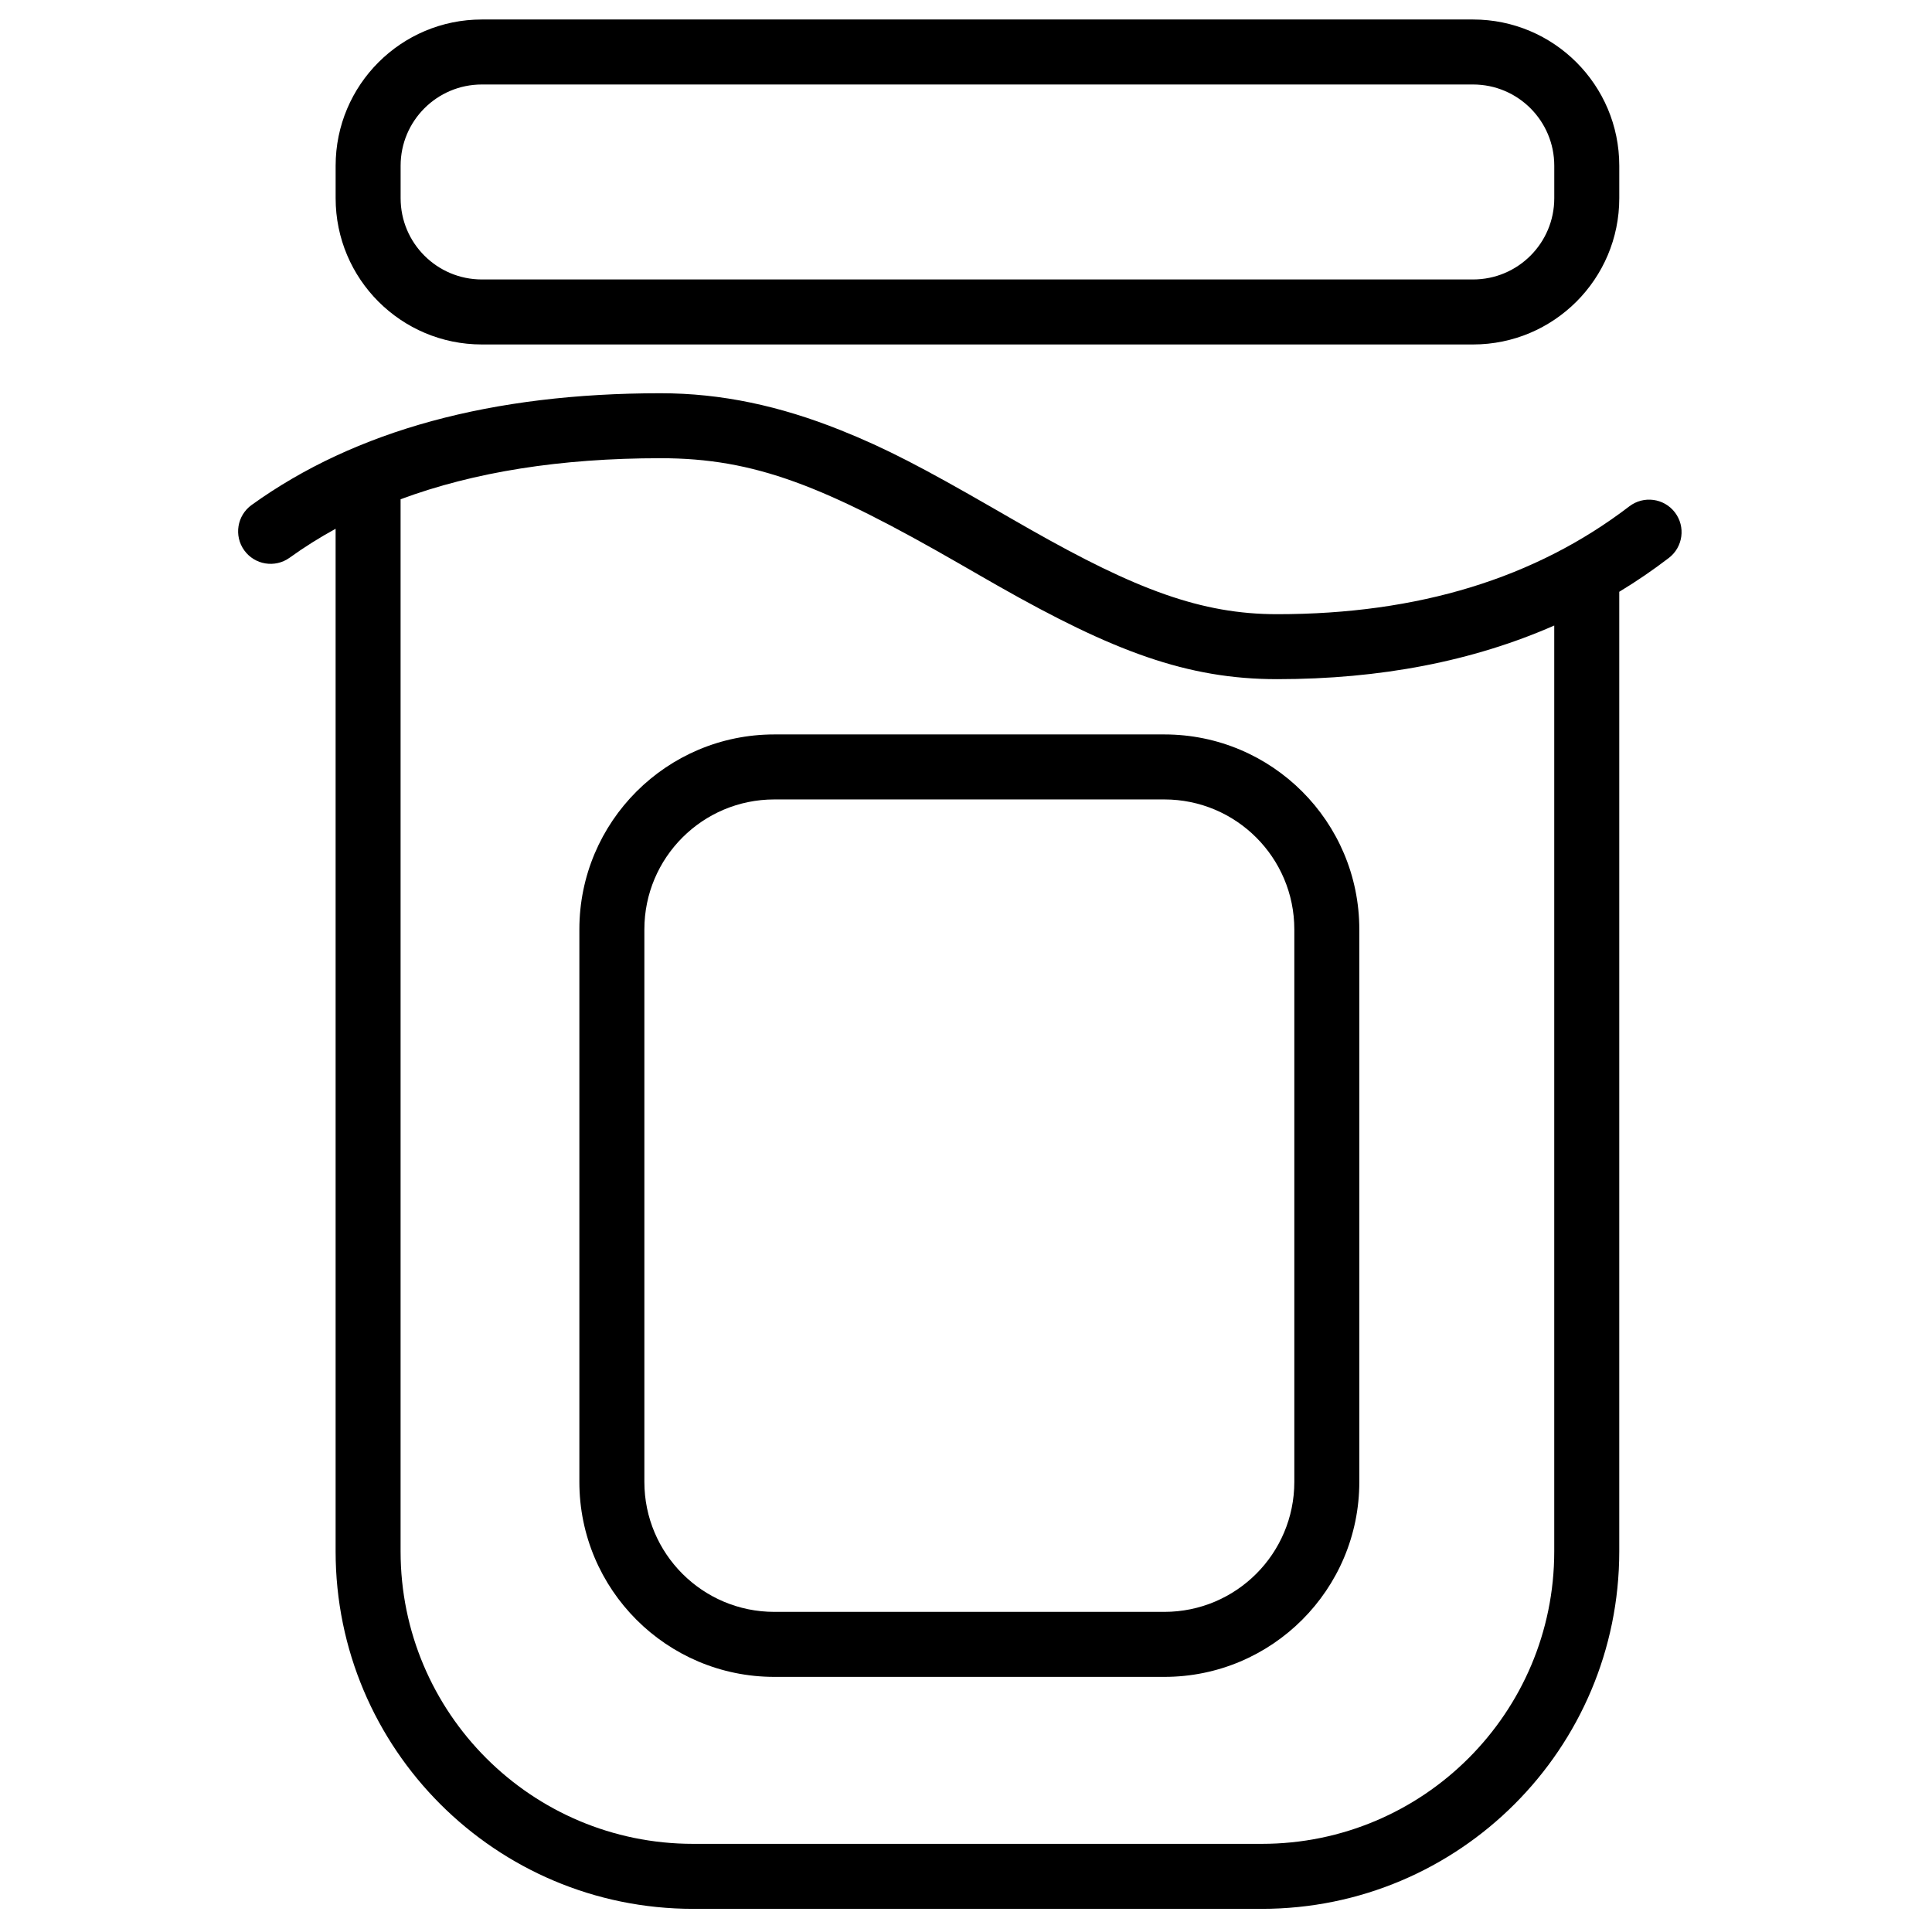
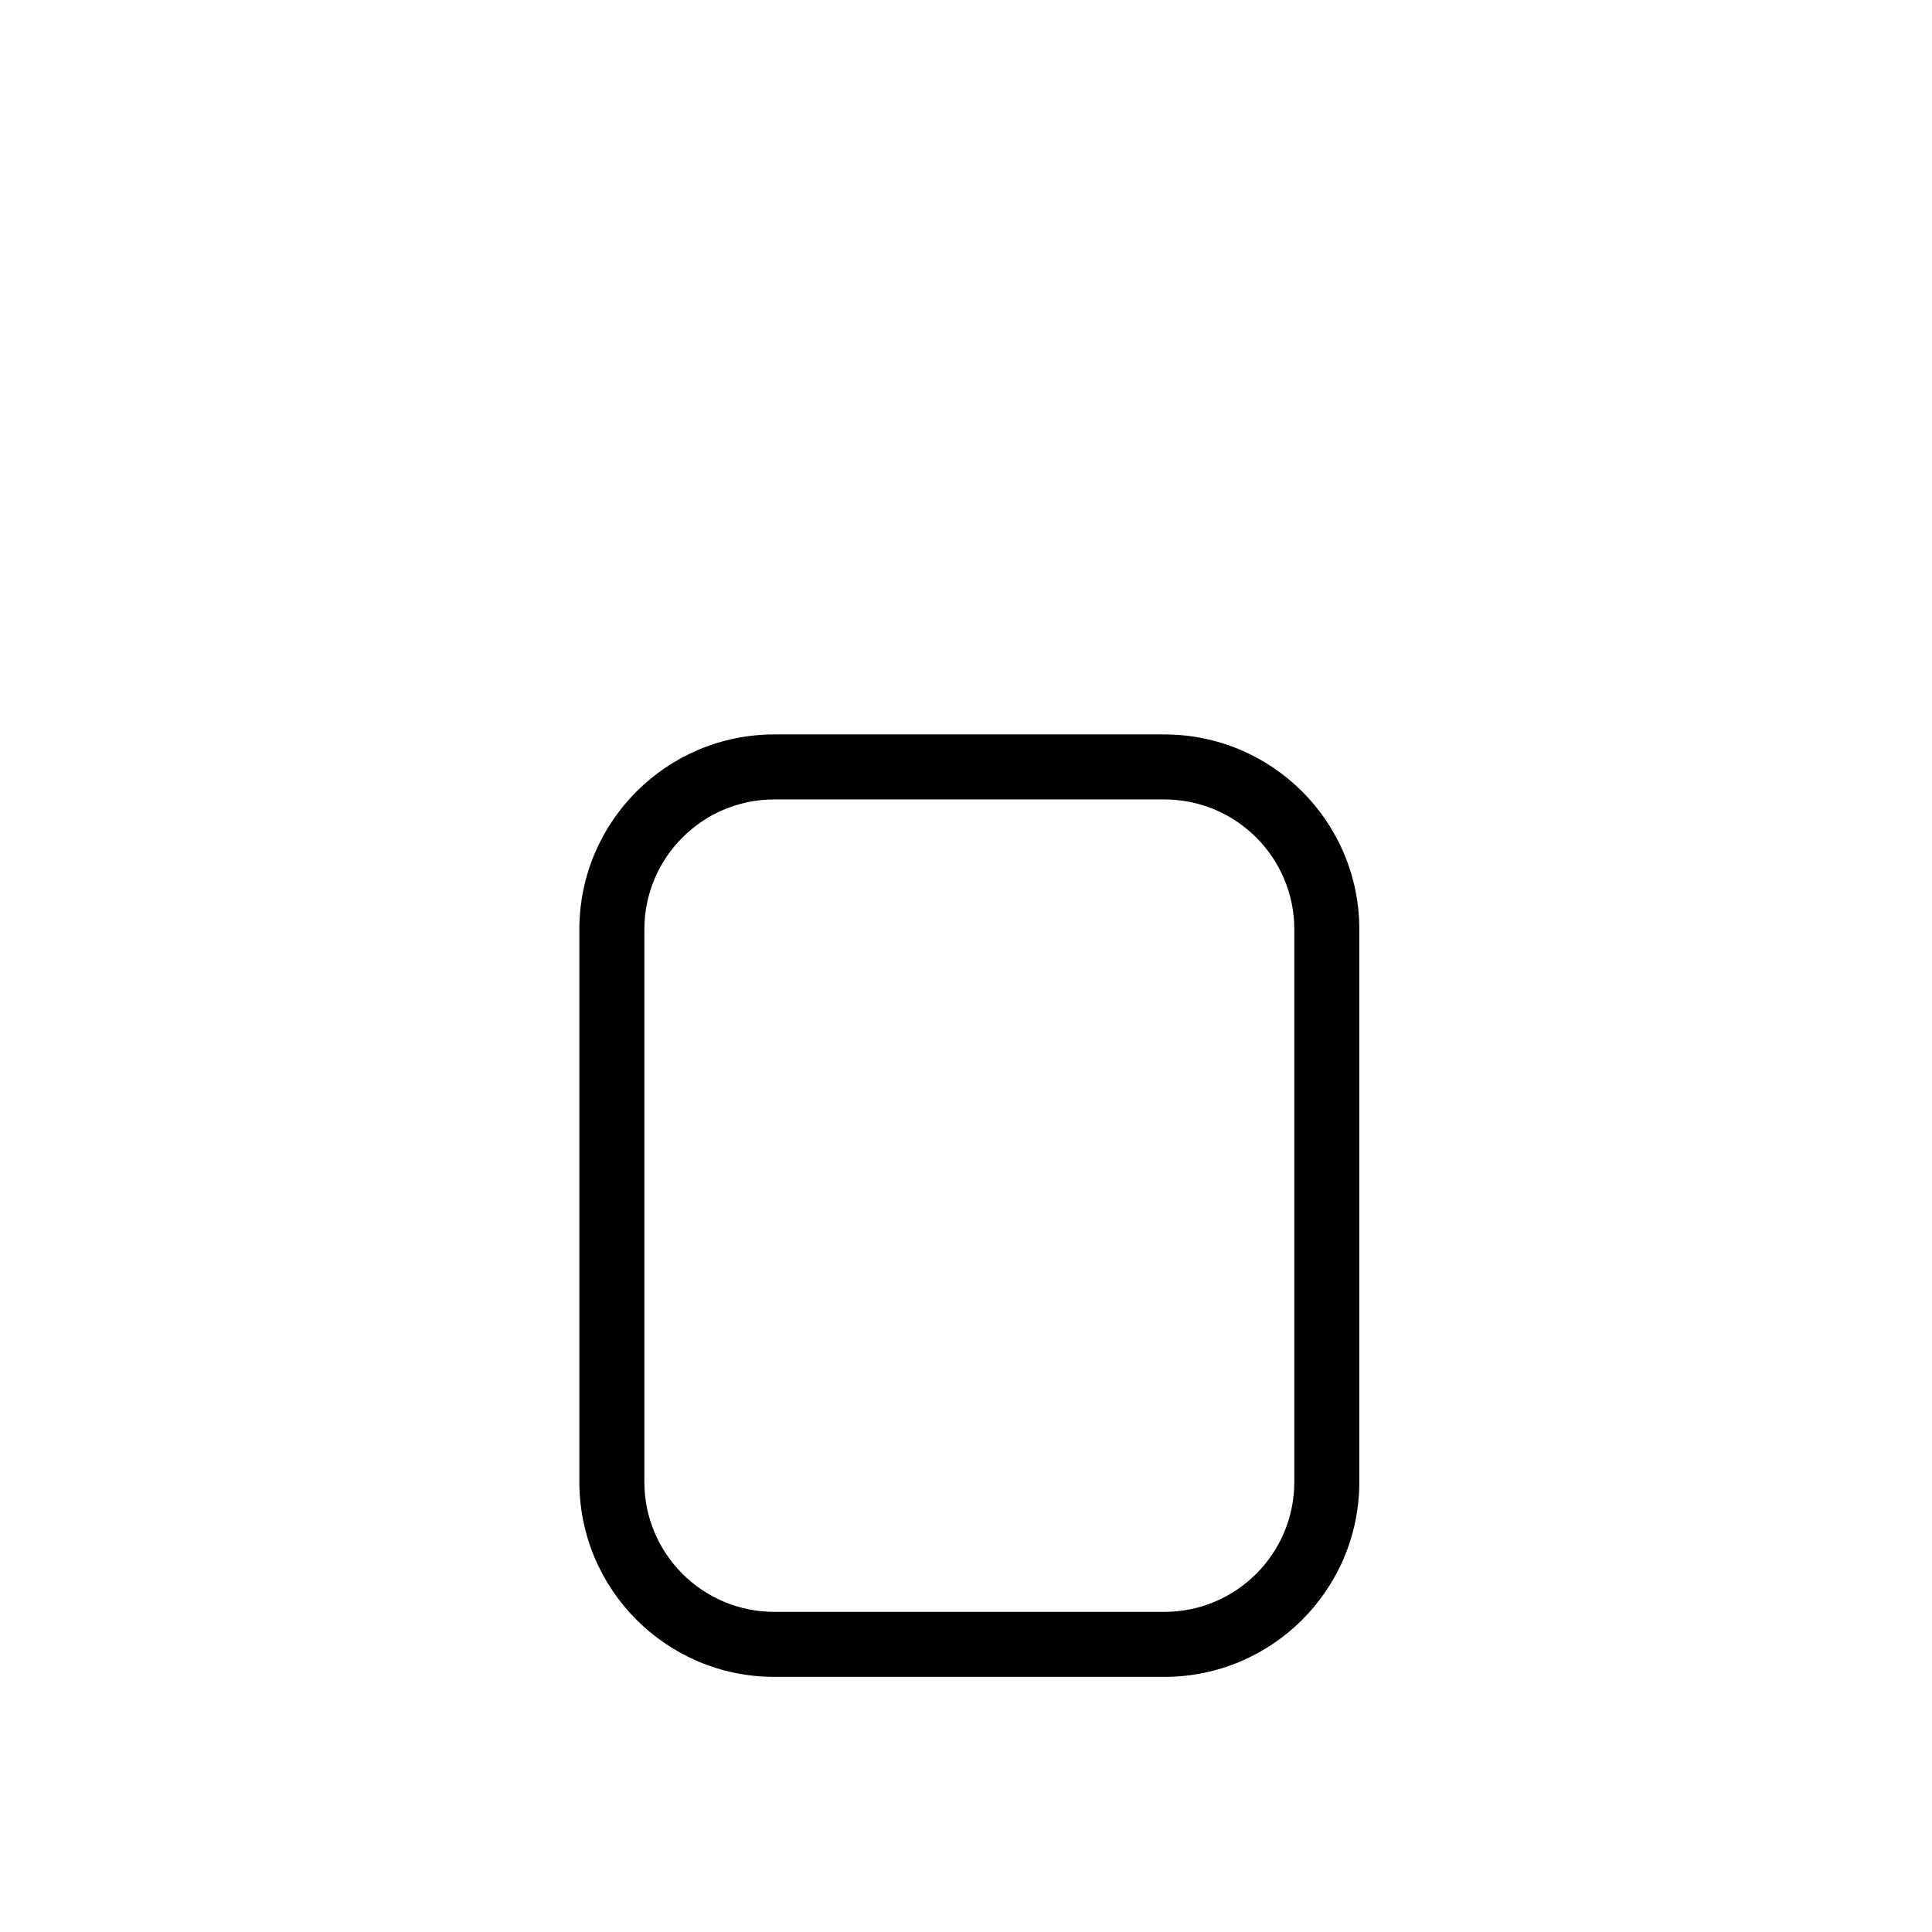
<svg xmlns="http://www.w3.org/2000/svg" fill="#000000" width="800px" height="800px" version="1.1" viewBox="144 144 512 512">
  <g>
-     <path d="m573.12 300.83v254.3c0 52.32-42.414 94.734-94.734 94.734h-150.71c-52.32 0-94.734-42.414-94.734-94.734v-271c-4.277 2.34-8.34 4.898-12.191 7.672-3.863 2.777-9.242 1.902-12.023-1.957-2.777-3.859-1.902-9.242 1.957-12.023 27.52-19.809 63.715-29.609 108.38-29.609 16.148 0 31.586 3.348 47.641 9.762 12.066 4.82 21.945 10.012 40.449 20.664-0.395-0.227 3.789 2.184 4.91 2.828 1.852 1.062 3.394 1.945 4.871 2.785 28.125 15.977 45.414 22.516 65.527 22.516 37.438 0 68.449-9.551 93.328-28.582 3.777-2.891 9.184-2.172 12.074 1.605 2.891 3.777 2.168 9.184-1.609 12.074-4.227 3.234-8.605 6.223-13.133 8.965zm-322.96-24.52v278.82c0 42.809 34.703 77.508 77.512 77.508h150.71c42.809 0 77.508-34.699 77.508-77.508v-245.36c-21.598 9.484-46.105 14.215-73.434 14.215-23.887 0-43.504-7.422-74.035-24.762-1.504-0.855-3.07-1.754-4.945-2.832-1.129-0.648-5.32-3.059-4.922-2.832-36.109-20.785-54.492-28.129-79.496-28.129-26.48 0-49.426 3.644-68.898 10.875z" />
    <path d="m349.21 355.86c-19.023 0-34.445 15.422-34.445 34.445v146.41c0 19.027 15.422 34.449 34.445 34.449h103.35c19.023 0 34.449-15.422 34.449-34.449v-146.41c0-19.023-15.426-34.445-34.449-34.445zm0-17.227h103.35c28.539 0 51.672 23.137 51.672 51.672v146.41c0 28.539-23.133 51.676-51.672 51.676h-103.35c-28.535 0-51.672-23.137-51.672-51.676v-146.41c0-28.535 23.137-51.672 51.672-51.672z" />
-     <path d="m271.7 166.39c-11.891 0-21.531 9.641-21.531 21.531v8.609c0 11.895 9.641 21.531 21.531 21.531h262.67c11.891 0 21.527-9.637 21.527-21.531v-8.609c0-11.891-9.637-21.531-21.527-21.531zm0-17.223h262.67c21.402 0 38.754 17.348 38.754 38.754v8.609c0 21.406-17.352 38.758-38.754 38.758h-262.67c-21.402 0-38.754-17.352-38.754-38.758v-8.609c0-21.406 17.352-38.754 38.754-38.754z" />
  </g>
</svg>